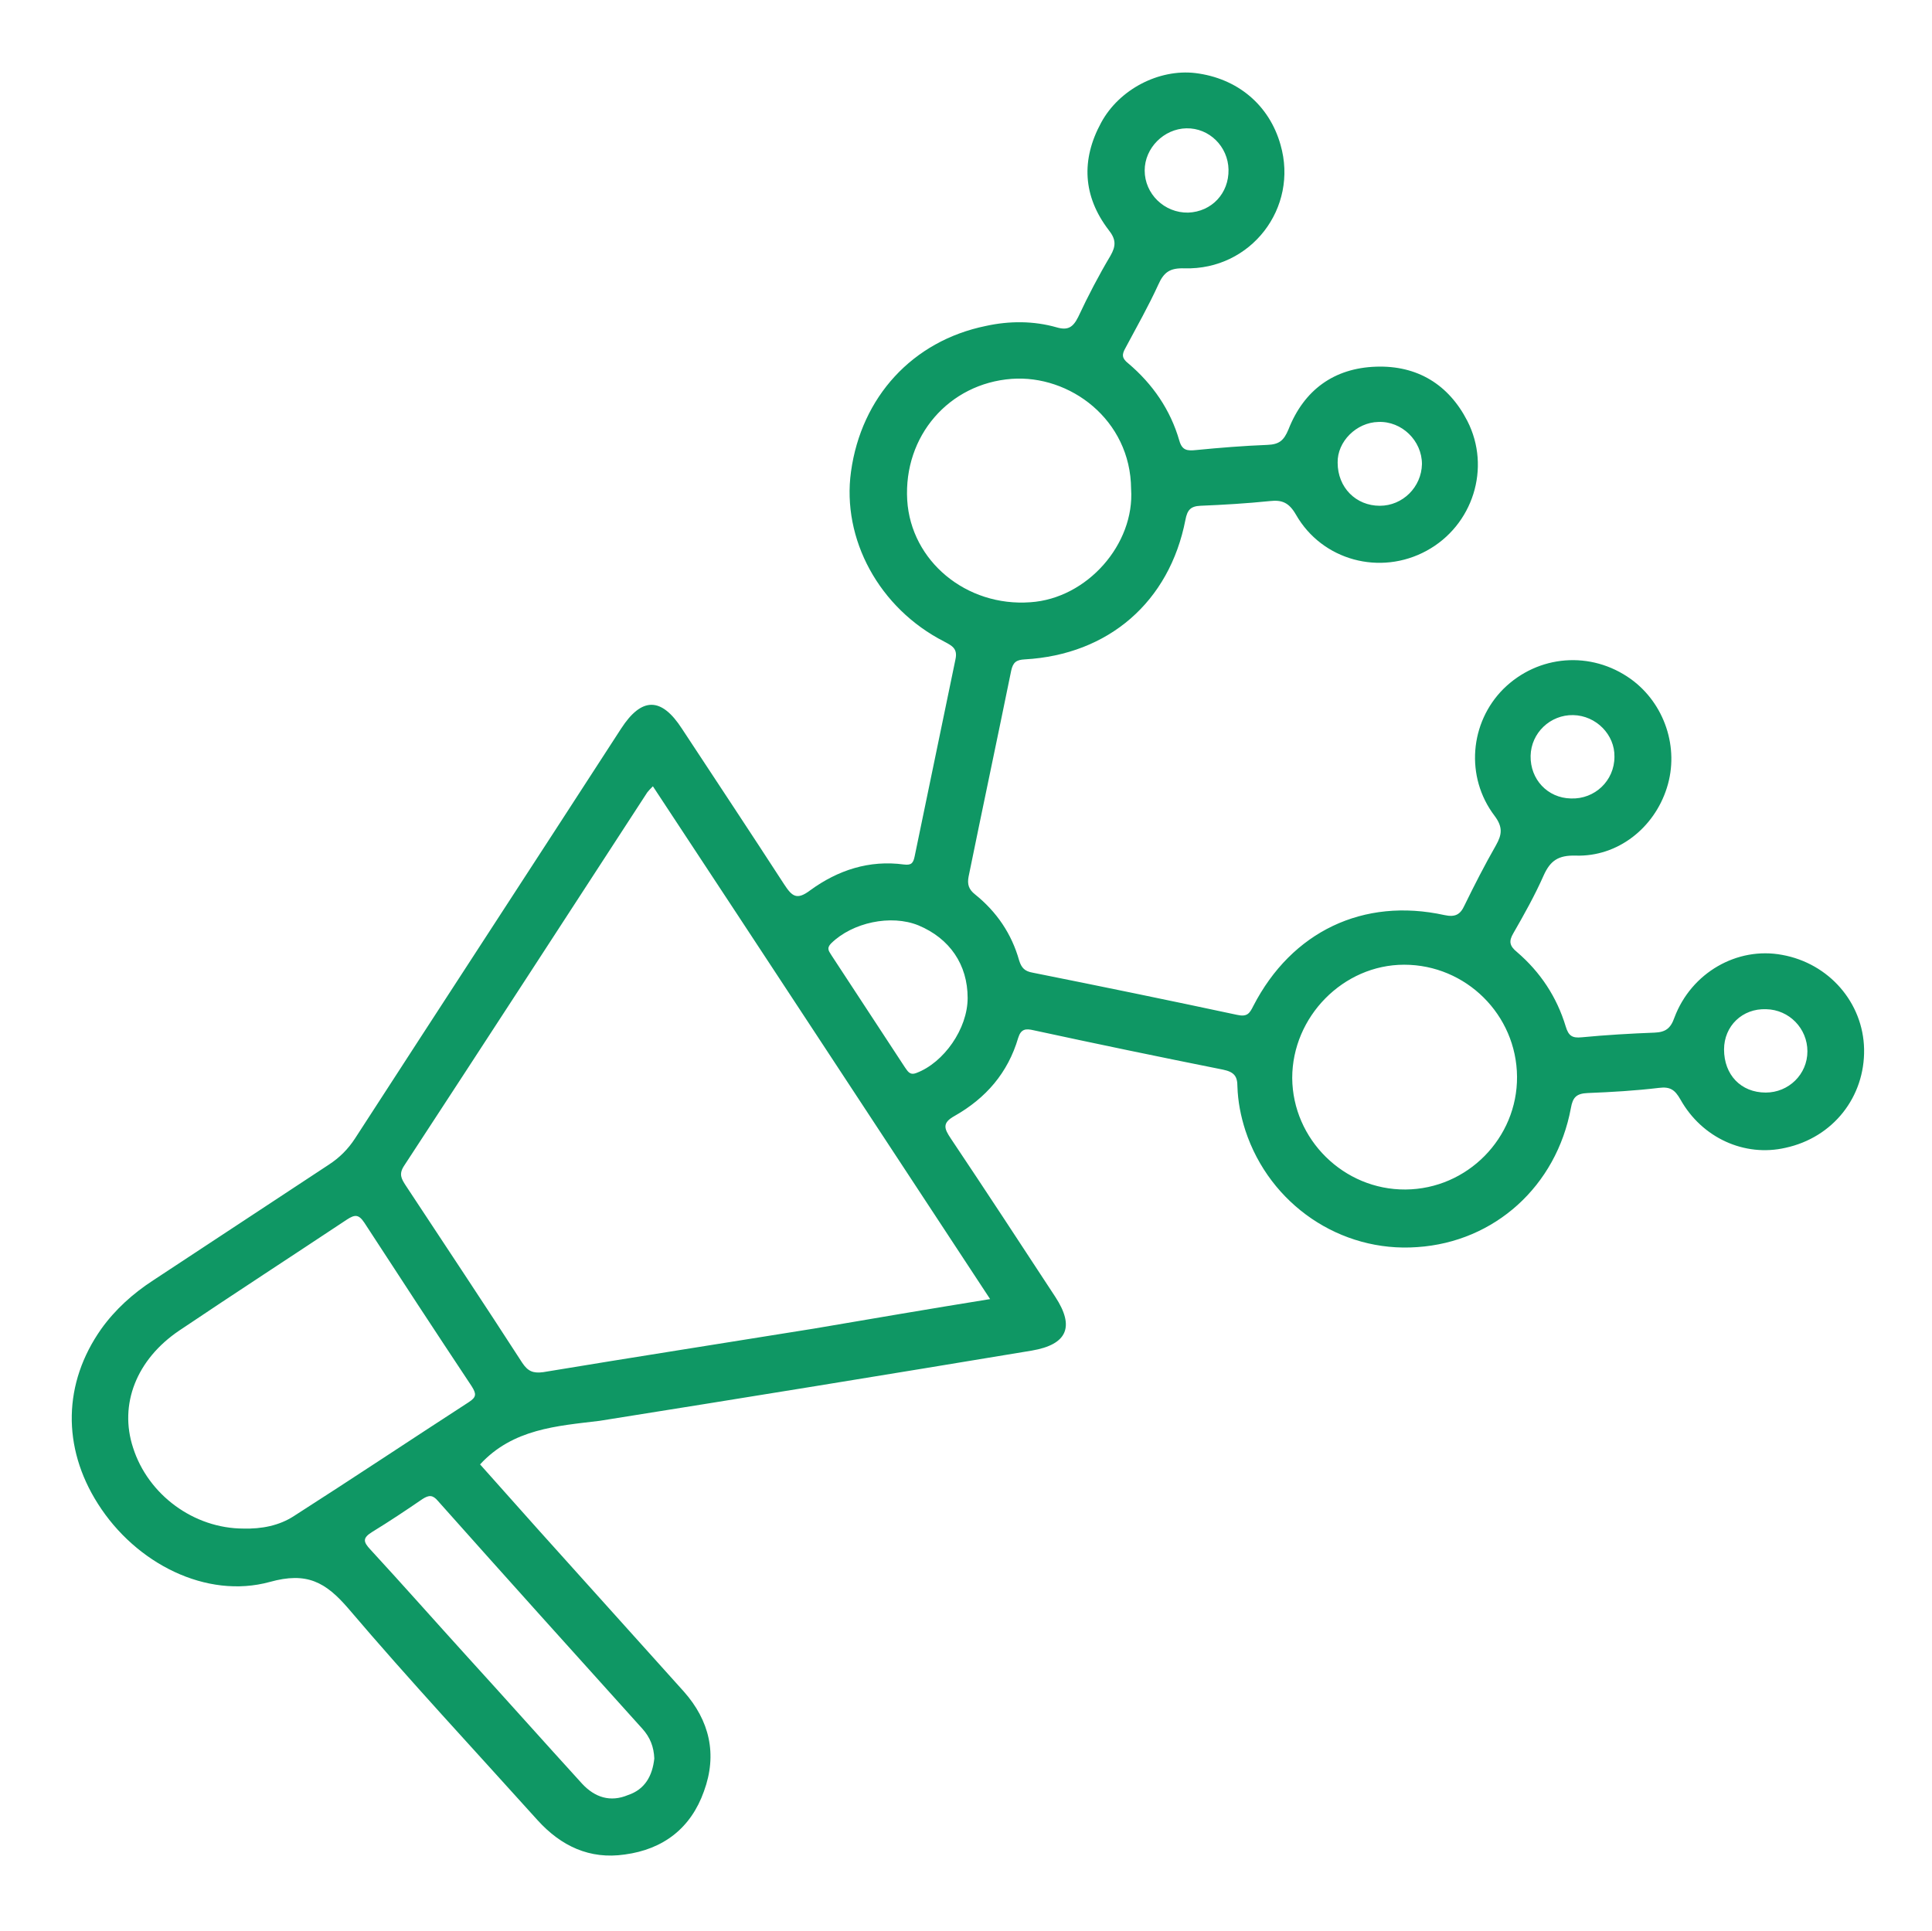
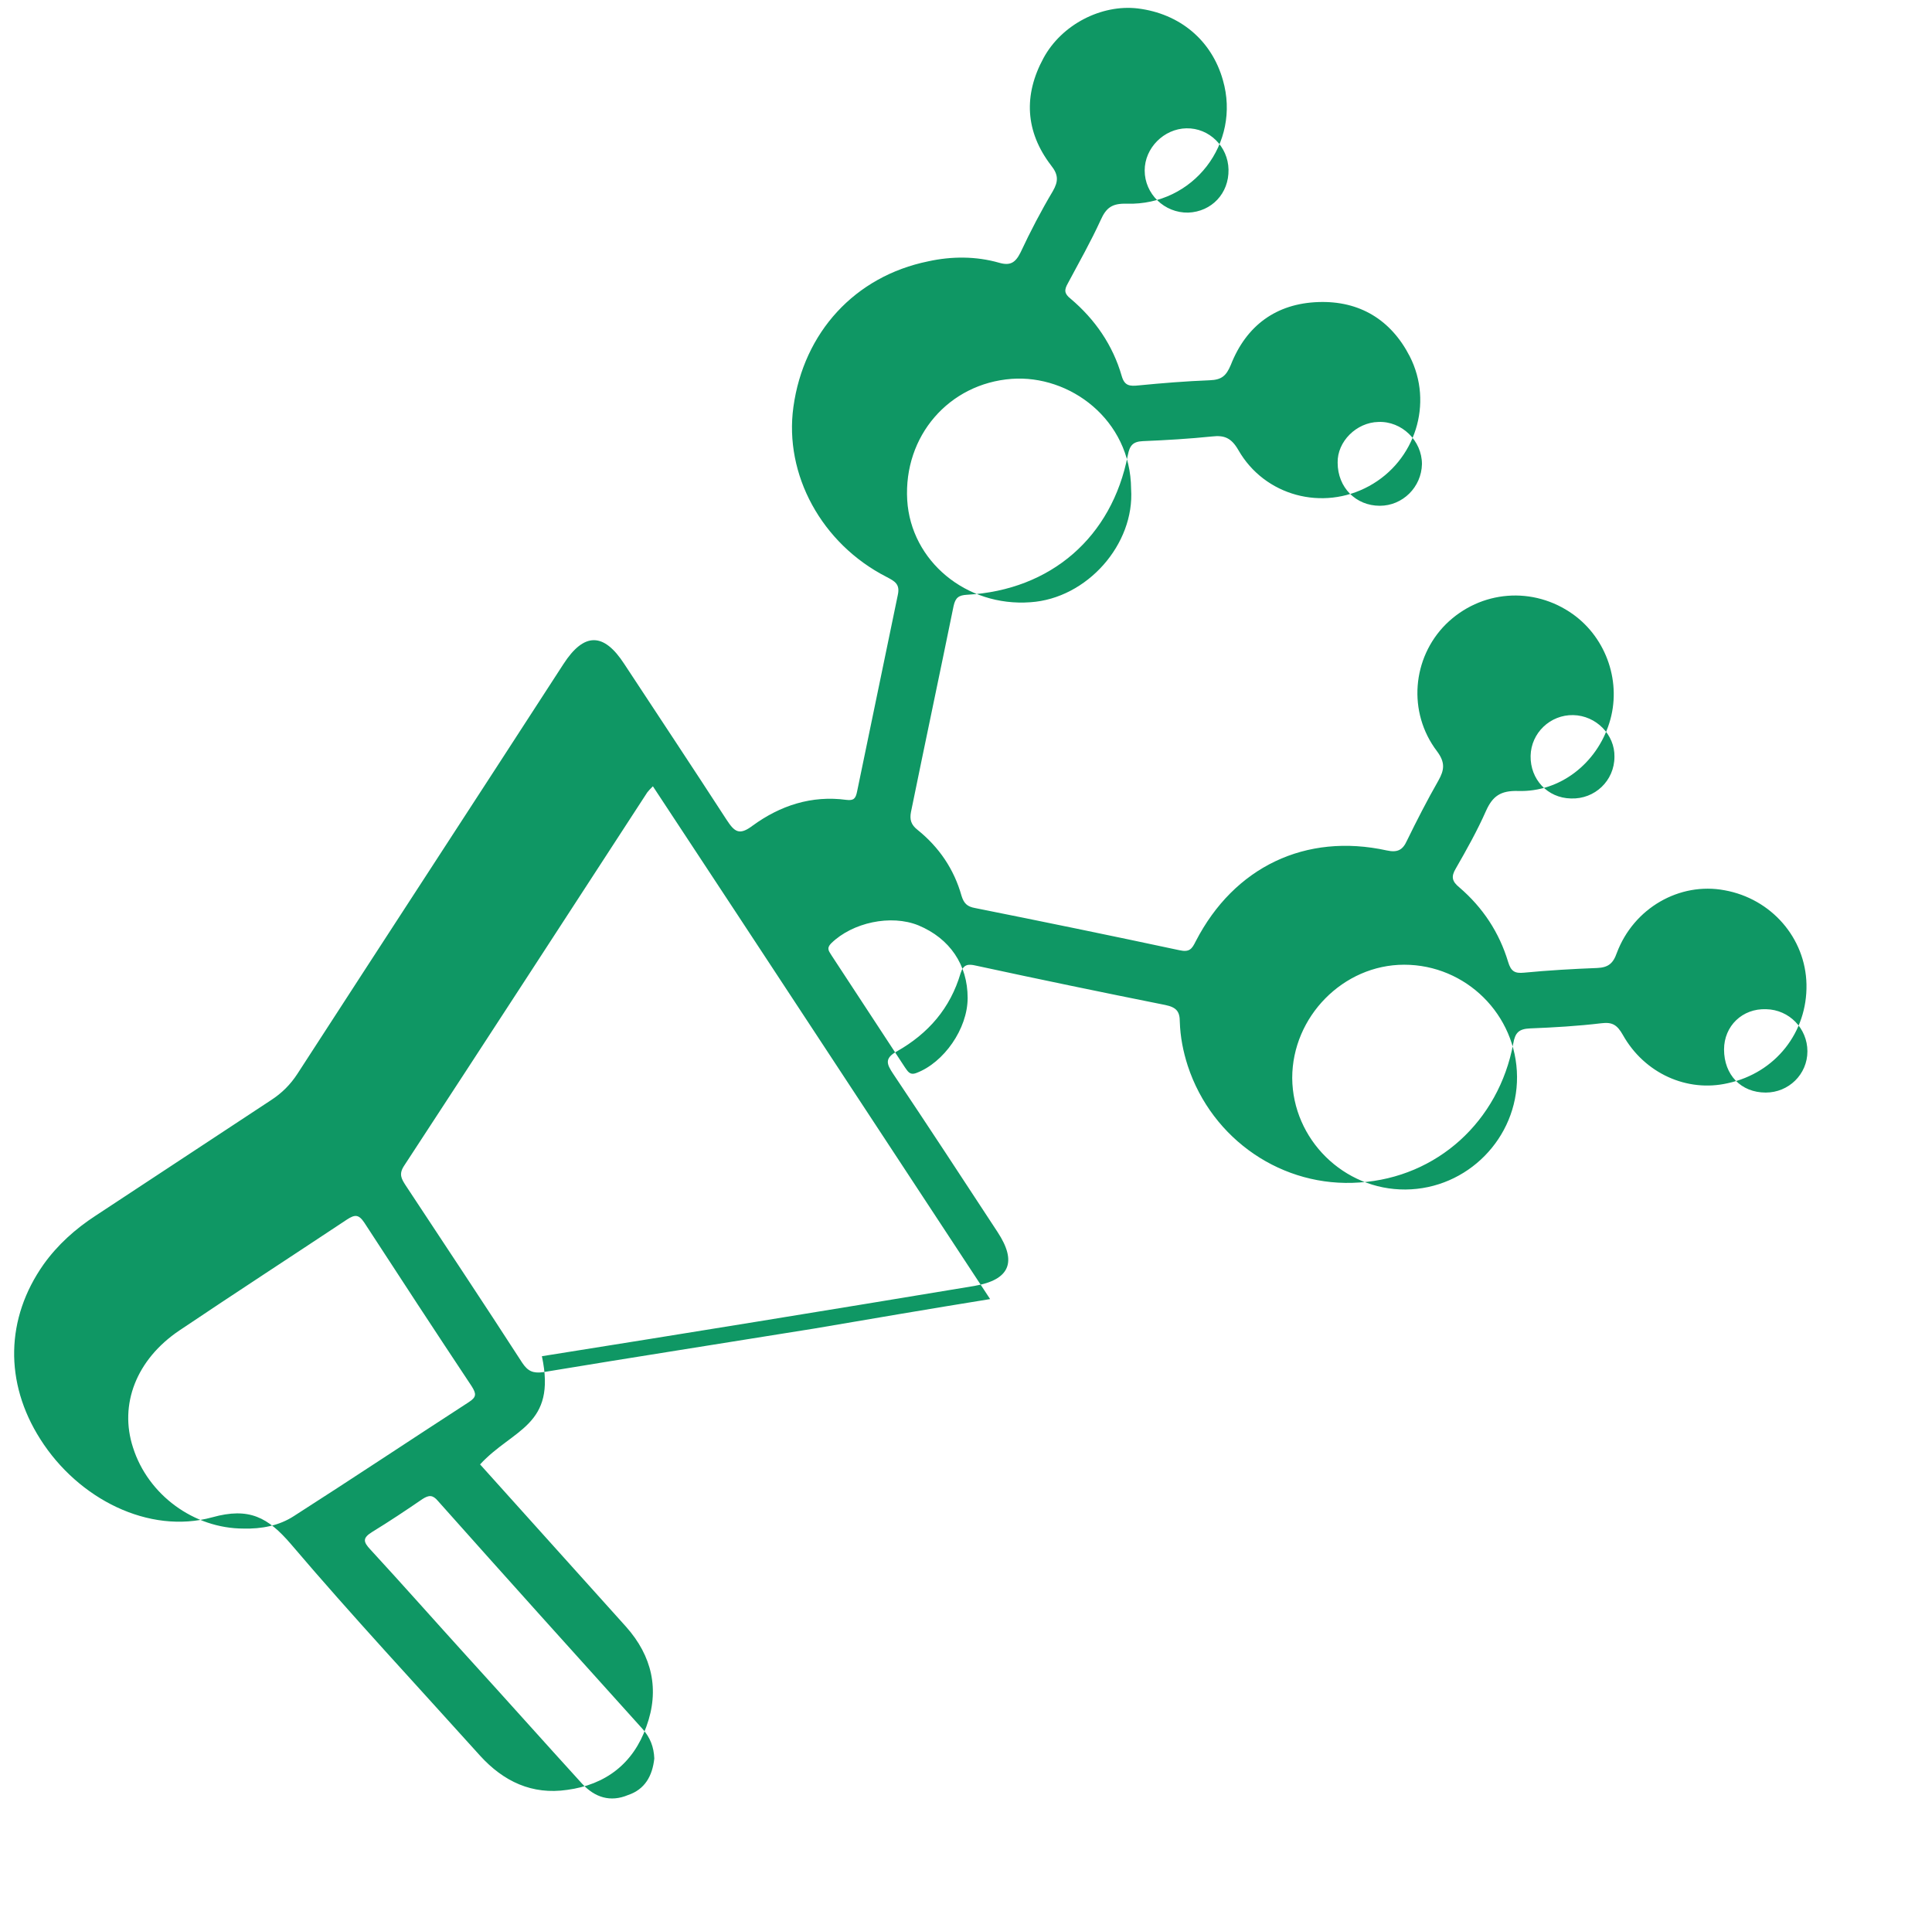
<svg xmlns="http://www.w3.org/2000/svg" version="1.1" id="Layer_1" x="0px" y="0px" viewBox="0 0 412.5 412.4" style="enable-background:new 0 0 412.5 412.4;" xml:space="preserve">
  <style type="text/css">
	.st0{fill:#0F9764;}
</style>
-   <path class="st0" d="M102.5,312.7c3.9,4.4,8.1,9.1,12.3,13.8c10.4,11.6,20.8,23.1,31.2,34.7c5.5,6.2,7.2,13.4,4.3,21.3  c-2.8,7.9-8.7,12.4-16.9,13.5c-7.5,1.1-13.6-1.8-18.6-7.3c-13.5-15-27.3-29.8-40.4-45.2c-4.9-5.7-8.9-7.9-16.8-5.7  c-13.5,3.7-28.6-3.9-36.7-16.7c-7.7-12.1-7.4-25.8,0.7-37.3c3-4.2,6.8-7.6,11.1-10.4c12.5-8.2,25-16.5,37.5-24.7  c2.3-1.5,4.1-3.3,5.6-5.6c18.9-29.2,37.9-58.3,56.8-87.5c4.4-6.8,8.6-6.8,13,0c7.3,11.1,14.6,22.1,21.8,33.2  c1.7,2.6,2.7,3.5,5.6,1.3c5.9-4.3,12.6-6.5,20-5.5c1.6,0.2,2-0.3,2.3-1.8c2.9-14,5.8-28,8.7-42c0.5-2.3-0.7-2.9-2.4-3.8  c-13.9-7.1-21.9-21.9-19.9-36.3c2.2-15.9,13.1-27.9,28.8-31.1c5-1.1,10.2-1.1,15.1,0.3c2.4,0.7,3.5,0,4.6-2.2  c2.1-4.5,4.4-8.9,6.9-13.1c1.2-2.1,1.2-3.5-0.4-5.5c-5.5-7.2-5.9-15-1.6-22.9c3.9-7.2,12.4-11.5,20.1-10.6c9,1.1,15.8,6.8,18.2,15.3  c3.9,13.5-6.3,26.8-20.5,26.4c-3.1-0.1-4.4,0.8-5.6,3.5c-2.1,4.6-4.6,9-7,13.5c-0.8,1.4-0.8,2.2,0.6,3.3c5.2,4.4,9,9.9,10.9,16.5  c0.6,2.1,1.7,2.2,3.6,2c5.1-0.5,10.1-0.9,15.2-1.1c2.5-0.1,3.5-0.9,4.5-3.3c3.3-8.4,9.7-13.1,18.7-13.4c8.8-0.3,15.5,3.8,19.5,11.6  c5.1,10,1.2,22.3-8.7,27.7c-9.9,5.4-22.3,2.1-27.9-7.7c-1.5-2.6-3-3.2-5.6-2.9c-4.9,0.5-9.9,0.8-14.8,1c-2.1,0.1-2.8,0.9-3.2,3  c-3.4,17.5-16.4,28.8-34.3,29.8c-1.8,0.1-2.5,0.6-2.9,2.4c-3,14.7-6.1,29.3-9.1,44c-0.3,1.6,0,2.7,1.4,3.8c4.6,3.7,7.8,8.4,9.4,14.1  c0.5,1.6,1.2,2.3,2.9,2.6c14.5,2.9,29.1,5.9,43.6,9c2.2,0.5,2.7-0.3,3.5-1.9c8.2-15.9,23.5-23.2,40.8-19.4c2.3,0.5,3.4-0.1,4.3-2.1  c2.1-4.3,4.3-8.6,6.7-12.8c1.3-2.3,1.5-3.9-0.3-6.3c-6.3-8.3-5.3-19.9,1.9-27.1c7.4-7.3,18.7-8.2,27.2-2.1  c7.2,5.2,10.4,14.7,7.7,23.2c-2.7,8.6-10.5,14.8-19.5,14.5c-3.7-0.1-5.4,1.1-6.8,4.2c-1.9,4.3-4.2,8.4-6.5,12.4  c-1,1.7-0.8,2.7,0.8,4c5,4.3,8.5,9.6,10.4,15.9c0.6,2,1.4,2.5,3.4,2.3c5.2-0.5,10.4-0.8,15.6-1c2.3-0.1,3.4-0.9,4.2-3.2  c3.6-9.6,13.4-15.2,23-13.4c10,1.8,17.3,10.2,17.5,20.1c0.2,10.2-6.6,18.9-16.8,21.1c-8.7,2-17.8-2.1-22.4-10.3  c-1.2-2.1-2.2-2.8-4.6-2.5c-5,0.6-10.1,0.9-15.2,1.1c-2.4,0.1-3.2,0.9-3.6,3.2c-3.1,16.7-16.3,28.6-32.8,29.7  c-16.4,1.2-31.5-9.1-36.7-24.9c-1-3.1-1.6-6.2-1.7-9.4c0-2.2-0.7-3.1-3.1-3.6c-13.5-2.7-27-5.5-40.4-8.4c-1.7-0.4-2.7-0.3-3.3,1.6  c-2.2,7.5-6.9,12.9-13.6,16.7c-2.7,1.5-2.2,2.7-0.8,4.8c7.5,11.2,14.9,22.5,22.3,33.8c4.2,6.4,2.6,10.2-5,11.5  c-30.7,5.1-61.5,10.1-92.3,15C118.9,304.5,109.5,305.1,102.5,312.7z M211.4,277.4c-24.2-36.8-48-73.1-72-109.5  c-0.5,0.5-0.9,0.9-1.2,1.3c-17.3,26.6-34.5,53.1-51.9,79.7c-1.2,1.8-0.6,2.8,0.3,4.2c8.3,12.6,16.7,25.2,24.9,37.9  c1.2,1.8,2.3,2.3,4.5,2c19.3-3.2,38.6-6.2,57.8-9.3C186.1,281.6,198.4,279.5,211.4,277.4z M52,326.4c3.8,0.1,7.6-0.6,10.8-2.7  c12.5-8,24.8-16.2,37.3-24.3c1.7-1.1,1.6-1.8,0.6-3.4c-7.7-11.6-15.3-23.2-22.9-34.9c-1.2-1.8-2-1.8-3.7-0.7  c-11.9,7.9-23.9,15.7-35.8,23.7c-9.2,6.2-12.9,15.8-9.9,25C31.6,319.2,41.4,326.4,52,326.4z M300.1,254c13.2-0.1,23.9-11,23.8-24.1  c-0.1-13.2-10.9-23.9-24.1-23.9c-13,0-23.9,11.1-23.9,24.2C276,243.3,286.9,254.1,300.1,254z M241.5,104.4  C241.4,89.6,228.4,80,216,80.9c-13.4,1-23.1,12.2-22.3,25.9c0.8,13,12.6,22.8,26.3,21.8C232.1,127.8,242.3,116.2,241.5,104.4z   M139.7,375.5c-0.1-2.5-0.9-4.5-2.5-6.3c-14.6-16.2-29.2-32.4-43.7-48.7c-1.1-1.3-1.9-1.3-3.3-0.4c-3.5,2.4-7.1,4.8-10.7,7  c-2.1,1.3-2,2.1-0.4,3.8c7,7.6,13.8,15.3,20.7,22.9c8.2,9,16.3,18.1,24.5,27.1c2.7,2.9,6,4,9.8,2.4  C137.7,382.1,139.3,379.2,139.7,375.5z M206.6,213.1c0-7.1-3.8-12.7-10.5-15.5c-5.9-2.4-14.1-0.6-18.6,3.8c-1.2,1.2-0.4,1.8,0.1,2.7  c5.2,7.9,10.4,15.9,15.6,23.8c0.6,0.8,1,1.8,2.5,1.2C201.5,226.9,206.6,219.7,206.6,213.1z M294.6,108c4.9,0,8.9-4,9-8.9  c0-5-4.3-9.2-9.3-9c-4.7,0.1-8.8,4.2-8.7,8.7C285.6,104.1,289.5,108,294.6,108z M262.3,36.2c-0.1-4.9-4.1-8.9-9-8.8  c-4.8,0.1-8.9,4.2-8.9,9c0,5,4.2,9.1,9.3,9C258.7,45.2,262.4,41.3,262.3,36.2z M335.9,152.7c-4.9-0.1-9,3.8-9.1,8.7  c-0.1,5,3.6,9,8.6,9.1c5.1,0.2,9.3-3.8,9.3-8.9C344.8,156.9,340.8,152.8,335.9,152.7z M368.1,224.1c0,5.4,3.6,9.2,8.9,9.2  c4.9,0,8.9-3.9,8.9-8.8c0-4.9-3.9-8.9-8.8-9C372,215.3,368.1,219.1,368.1,224.1z" />
+   <path class="st0" d="M102.5,312.7c10.4,11.6,20.8,23.1,31.2,34.7c5.5,6.2,7.2,13.4,4.3,21.3  c-2.8,7.9-8.7,12.4-16.9,13.5c-7.5,1.1-13.6-1.8-18.6-7.3c-13.5-15-27.3-29.8-40.4-45.2c-4.9-5.7-8.9-7.9-16.8-5.7  c-13.5,3.7-28.6-3.9-36.7-16.7c-7.7-12.1-7.4-25.8,0.7-37.3c3-4.2,6.8-7.6,11.1-10.4c12.5-8.2,25-16.5,37.5-24.7  c2.3-1.5,4.1-3.3,5.6-5.6c18.9-29.2,37.9-58.3,56.8-87.5c4.4-6.8,8.6-6.8,13,0c7.3,11.1,14.6,22.1,21.8,33.2  c1.7,2.6,2.7,3.5,5.6,1.3c5.9-4.3,12.6-6.5,20-5.5c1.6,0.2,2-0.3,2.3-1.8c2.9-14,5.8-28,8.7-42c0.5-2.3-0.7-2.9-2.4-3.8  c-13.9-7.1-21.9-21.9-19.9-36.3c2.2-15.9,13.1-27.9,28.8-31.1c5-1.1,10.2-1.1,15.1,0.3c2.4,0.7,3.5,0,4.6-2.2  c2.1-4.5,4.4-8.9,6.9-13.1c1.2-2.1,1.2-3.5-0.4-5.5c-5.5-7.2-5.9-15-1.6-22.9c3.9-7.2,12.4-11.5,20.1-10.6c9,1.1,15.8,6.8,18.2,15.3  c3.9,13.5-6.3,26.8-20.5,26.4c-3.1-0.1-4.4,0.8-5.6,3.5c-2.1,4.6-4.6,9-7,13.5c-0.8,1.4-0.8,2.2,0.6,3.3c5.2,4.4,9,9.9,10.9,16.5  c0.6,2.1,1.7,2.2,3.6,2c5.1-0.5,10.1-0.9,15.2-1.1c2.5-0.1,3.5-0.9,4.5-3.3c3.3-8.4,9.7-13.1,18.7-13.4c8.8-0.3,15.5,3.8,19.5,11.6  c5.1,10,1.2,22.3-8.7,27.7c-9.9,5.4-22.3,2.1-27.9-7.7c-1.5-2.6-3-3.2-5.6-2.9c-4.9,0.5-9.9,0.8-14.8,1c-2.1,0.1-2.8,0.9-3.2,3  c-3.4,17.5-16.4,28.8-34.3,29.8c-1.8,0.1-2.5,0.6-2.9,2.4c-3,14.7-6.1,29.3-9.1,44c-0.3,1.6,0,2.7,1.4,3.8c4.6,3.7,7.8,8.4,9.4,14.1  c0.5,1.6,1.2,2.3,2.9,2.6c14.5,2.9,29.1,5.9,43.6,9c2.2,0.5,2.7-0.3,3.5-1.9c8.2-15.9,23.5-23.2,40.8-19.4c2.3,0.5,3.4-0.1,4.3-2.1  c2.1-4.3,4.3-8.6,6.7-12.8c1.3-2.3,1.5-3.9-0.3-6.3c-6.3-8.3-5.3-19.9,1.9-27.1c7.4-7.3,18.7-8.2,27.2-2.1  c7.2,5.2,10.4,14.7,7.7,23.2c-2.7,8.6-10.5,14.8-19.5,14.5c-3.7-0.1-5.4,1.1-6.8,4.2c-1.9,4.3-4.2,8.4-6.5,12.4  c-1,1.7-0.8,2.7,0.8,4c5,4.3,8.5,9.6,10.4,15.9c0.6,2,1.4,2.5,3.4,2.3c5.2-0.5,10.4-0.8,15.6-1c2.3-0.1,3.4-0.9,4.2-3.2  c3.6-9.6,13.4-15.2,23-13.4c10,1.8,17.3,10.2,17.5,20.1c0.2,10.2-6.6,18.9-16.8,21.1c-8.7,2-17.8-2.1-22.4-10.3  c-1.2-2.1-2.2-2.8-4.6-2.5c-5,0.6-10.1,0.9-15.2,1.1c-2.4,0.1-3.2,0.9-3.6,3.2c-3.1,16.7-16.3,28.6-32.8,29.7  c-16.4,1.2-31.5-9.1-36.7-24.9c-1-3.1-1.6-6.2-1.7-9.4c0-2.2-0.7-3.1-3.1-3.6c-13.5-2.7-27-5.5-40.4-8.4c-1.7-0.4-2.7-0.3-3.3,1.6  c-2.2,7.5-6.9,12.9-13.6,16.7c-2.7,1.5-2.2,2.7-0.8,4.8c7.5,11.2,14.9,22.5,22.3,33.8c4.2,6.4,2.6,10.2-5,11.5  c-30.7,5.1-61.5,10.1-92.3,15C118.9,304.5,109.5,305.1,102.5,312.7z M211.4,277.4c-24.2-36.8-48-73.1-72-109.5  c-0.5,0.5-0.9,0.9-1.2,1.3c-17.3,26.6-34.5,53.1-51.9,79.7c-1.2,1.8-0.6,2.8,0.3,4.2c8.3,12.6,16.7,25.2,24.9,37.9  c1.2,1.8,2.3,2.3,4.5,2c19.3-3.2,38.6-6.2,57.8-9.3C186.1,281.6,198.4,279.5,211.4,277.4z M52,326.4c3.8,0.1,7.6-0.6,10.8-2.7  c12.5-8,24.8-16.2,37.3-24.3c1.7-1.1,1.6-1.8,0.6-3.4c-7.7-11.6-15.3-23.2-22.9-34.9c-1.2-1.8-2-1.8-3.7-0.7  c-11.9,7.9-23.9,15.7-35.8,23.7c-9.2,6.2-12.9,15.8-9.9,25C31.6,319.2,41.4,326.4,52,326.4z M300.1,254c13.2-0.1,23.9-11,23.8-24.1  c-0.1-13.2-10.9-23.9-24.1-23.9c-13,0-23.9,11.1-23.9,24.2C276,243.3,286.9,254.1,300.1,254z M241.5,104.4  C241.4,89.6,228.4,80,216,80.9c-13.4,1-23.1,12.2-22.3,25.9c0.8,13,12.6,22.8,26.3,21.8C232.1,127.8,242.3,116.2,241.5,104.4z   M139.7,375.5c-0.1-2.5-0.9-4.5-2.5-6.3c-14.6-16.2-29.2-32.4-43.7-48.7c-1.1-1.3-1.9-1.3-3.3-0.4c-3.5,2.4-7.1,4.8-10.7,7  c-2.1,1.3-2,2.1-0.4,3.8c7,7.6,13.8,15.3,20.7,22.9c8.2,9,16.3,18.1,24.5,27.1c2.7,2.9,6,4,9.8,2.4  C137.7,382.1,139.3,379.2,139.7,375.5z M206.6,213.1c0-7.1-3.8-12.7-10.5-15.5c-5.9-2.4-14.1-0.6-18.6,3.8c-1.2,1.2-0.4,1.8,0.1,2.7  c5.2,7.9,10.4,15.9,15.6,23.8c0.6,0.8,1,1.8,2.5,1.2C201.5,226.9,206.6,219.7,206.6,213.1z M294.6,108c4.9,0,8.9-4,9-8.9  c0-5-4.3-9.2-9.3-9c-4.7,0.1-8.8,4.2-8.7,8.7C285.6,104.1,289.5,108,294.6,108z M262.3,36.2c-0.1-4.9-4.1-8.9-9-8.8  c-4.8,0.1-8.9,4.2-8.9,9c0,5,4.2,9.1,9.3,9C258.7,45.2,262.4,41.3,262.3,36.2z M335.9,152.7c-4.9-0.1-9,3.8-9.1,8.7  c-0.1,5,3.6,9,8.6,9.1c5.1,0.2,9.3-3.8,9.3-8.9C344.8,156.9,340.8,152.8,335.9,152.7z M368.1,224.1c0,5.4,3.6,9.2,8.9,9.2  c4.9,0,8.9-3.9,8.9-8.8c0-4.9-3.9-8.9-8.8-9C372,215.3,368.1,219.1,368.1,224.1z" />
</svg>